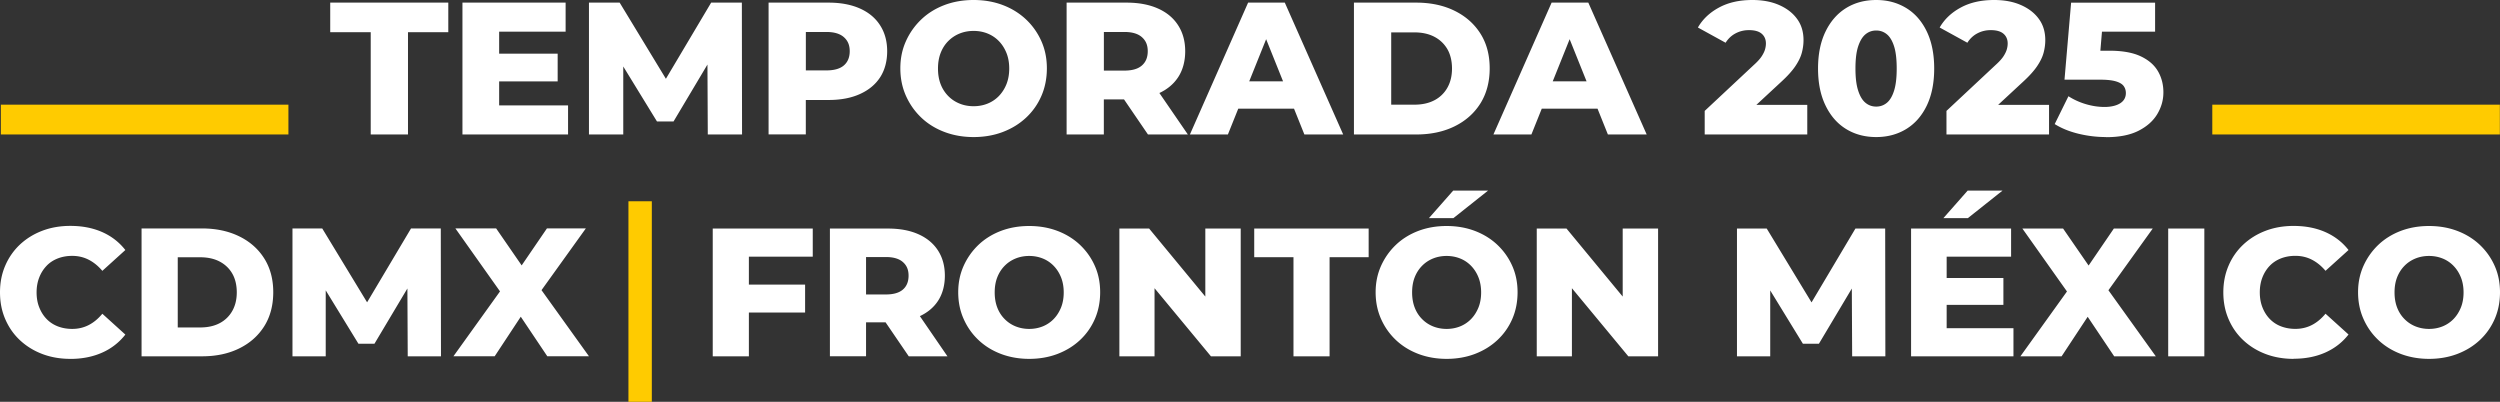
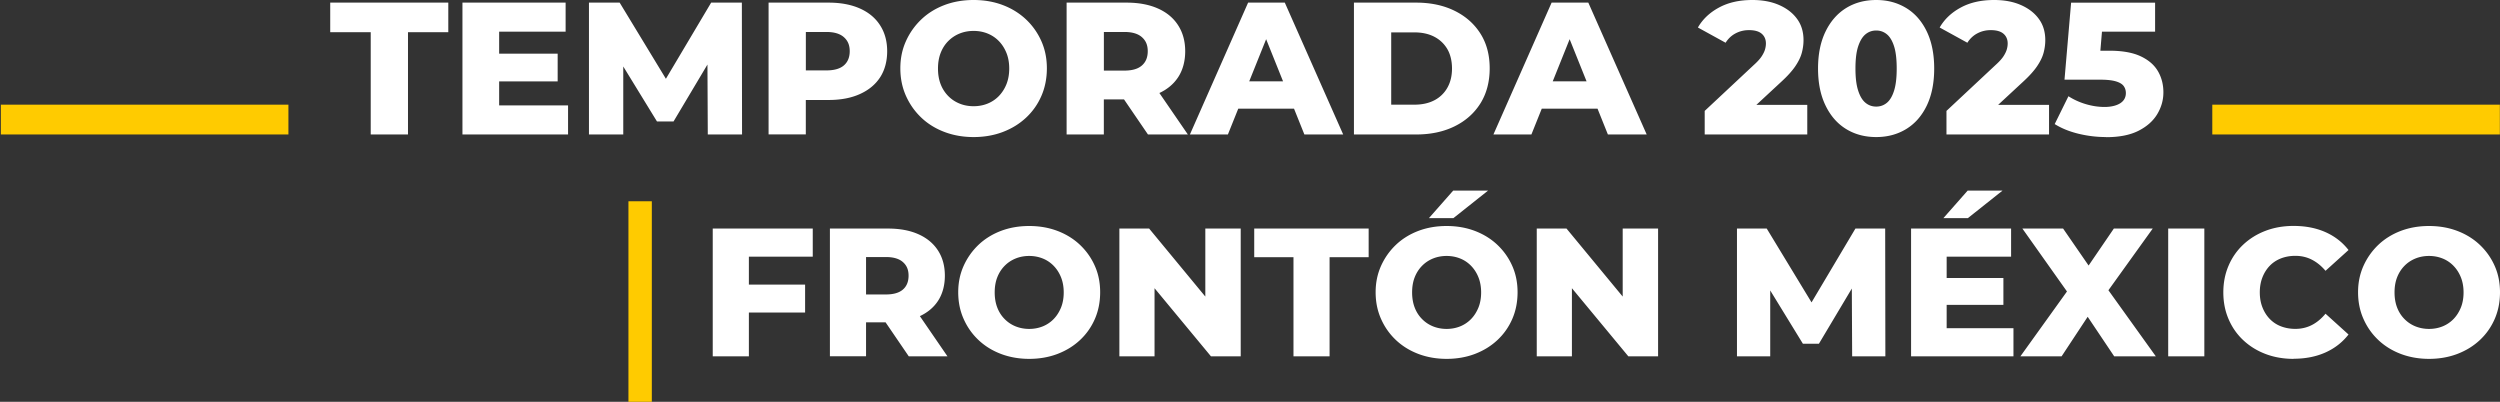
<svg xmlns="http://www.w3.org/2000/svg" id="Capa_2" data-name="Capa 2" viewBox="0 0 666.13 107.06">
  <rect x="0" y="0" width="666.13" height="107.06" fill="#333333" stroke="none" />
  <defs>
    <style>.cls-1{fill:#ffcb00}.cls-2{fill:#fff}</style>
  </defs>
  <g id="Cierre">
    <g>
-       <path d="M18.74 95.62c-2.69 0-5.18-.43-7.45-1.29s-4.25-2.08-5.94-3.65c-1.69-1.57-3-3.45-3.94-5.62S0 80.5 0 77.9s.47-4.98 1.41-7.15 2.26-4.05 3.94-5.62c1.69-1.57 3.67-2.79 5.94-3.65s4.75-1.29 7.45-1.29c3.15 0 5.96.54 8.45 1.63 2.48 1.09 4.55 2.69 6.21 4.8l-6.13 5.55c-1.1-1.3-2.32-2.29-3.65-2.97s-2.79-1.02-4.38-1.02c-1.4 0-2.68.23-3.84.68-1.17.46-2.17 1.11-2.99 1.97s-1.48 1.89-1.95 3.09-.71 2.53-.71 3.99.23 2.79.71 3.99c.47 1.2 1.12 2.23 1.95 3.09.83.86 1.83 1.52 2.99 1.97 1.17.45 2.45.68 3.84.68 1.59 0 3.05-.34 4.38-1.02 1.33-.68 2.55-1.69 3.65-3.02l6.13 5.55a16.008 16.008 0 0 1-6.21 4.82c-2.48 1.1-5.3 1.66-8.45 1.66ZM37.72 94.94V60.87h16.11c3.73 0 7.03.7 9.88 2.09 2.86 1.39 5.09 3.36 6.69 5.89s2.41 5.53 2.41 9.01-.8 6.53-2.41 9.08-3.84 4.52-6.69 5.91c-2.85 1.4-6.15 2.09-9.88 2.09H37.72Zm9.64-7.69h5.99c1.98 0 3.69-.37 5.14-1.12a8.18 8.18 0 0 0 3.38-3.24c.81-1.41 1.22-3.07 1.22-4.99s-.41-3.66-1.22-5.04-1.94-2.44-3.38-3.19c-1.45-.75-3.16-1.12-5.14-1.12h-5.99v18.69ZM77.93 94.94V60.87h7.93l14.07 23.17h-4.19l13.78-23.17h7.93l.05 34.07h-8.86l-.1-20.59h1.51L99.78 91.58H95.5L84.94 74.35h1.85v20.59h-8.86ZM120.81 94.94 135.7 74.2l-.05 6.86-14.31-20.2h10.86l9.1 13.19h-4.58l9.01-13.19h10.37l-14.26 19.86V73.9l15.09 21.03h-11.1l-9.3-13.87h4.43l-9.15 13.87h-11Z" class="cls-2" />
-     </g>
+       </g>
    <g>
      <path d="M199.54 94.94h-9.63V60.9h26.65v7.49h-17.02v26.55Zm-.73-19.11h15.71v7.44h-15.71v-7.44ZM221.13 94.94V60.9h15.51c3.11 0 5.8.5 8.07 1.51 2.27 1.01 4.01 2.46 5.23 4.35 1.22 1.9 1.82 4.13 1.82 6.69s-.61 4.86-1.82 6.71c-1.21 1.85-2.96 3.27-5.23 4.25-2.27.99-4.96 1.48-8.07 1.48h-10.21l4.33-4.09v13.13h-9.63Zm9.63-12.01-4.33-4.47h9.63c2.01 0 3.52-.44 4.52-1.31 1.01-.87 1.51-2.11 1.51-3.7s-.5-2.73-1.51-3.62c-1.01-.89-2.51-1.34-4.52-1.34h-9.63l4.33-4.43v18.87Zm11.38 12.01-8.46-12.4h10.26l8.51 12.4h-10.31ZM274.23 95.62c-2.69 0-5.2-.44-7.51-1.31-2.32-.88-4.32-2.12-6.01-3.72-1.69-1.6-3.01-3.48-3.96-5.64-.96-2.16-1.43-4.52-1.43-7.08s.48-4.86 1.43-7c.96-2.14 2.28-4.01 3.96-5.62 1.68-1.6 3.68-2.84 5.98-3.72 2.3-.87 4.81-1.31 7.54-1.31s5.23.44 7.54 1.31c2.3.88 4.3 2.11 5.98 3.7 1.68 1.59 3.01 3.45 3.96 5.59.96 2.14 1.43 4.49 1.43 7.05s-.47 4.97-1.41 7.12c-.94 2.16-2.26 4.03-3.96 5.62s-3.7 2.82-6.01 3.7c-2.3.87-4.81 1.31-7.54 1.31Zm0-7.98c1.3 0 2.5-.23 3.62-.68a8.468 8.468 0 0 0 2.92-1.97c.83-.86 1.47-1.88 1.95-3.06.47-1.18.71-2.52.71-4.01s-.24-2.83-.71-4.01c-.47-1.18-1.12-2.2-1.95-3.06s-1.8-1.52-2.92-1.97c-1.12-.45-2.33-.68-3.62-.68s-2.51.23-3.62.68c-1.12.46-2.1 1.11-2.94 1.97s-1.49 1.88-1.95 3.06c-.46 1.18-.68 2.52-.68 4.01s.23 2.83.68 4.01c.45 1.18 1.1 2.2 1.95 3.06.84.86 1.82 1.52 2.94 1.97 1.12.45 2.33.68 3.62.68ZM298.26 94.94V60.9h7.93l18.72 22.66h-3.75V60.9h9.43v34.04h-7.93l-18.77-22.66h3.74v22.66h-9.39ZM344.65 94.94V68.53h-10.46V60.9h30.49v7.63h-10.41v26.41h-9.63ZM385.45 95.62c-2.69 0-5.2-.44-7.51-1.31-2.32-.88-4.32-2.12-6.01-3.72-1.69-1.6-3.01-3.48-3.96-5.64-.96-2.16-1.43-4.52-1.43-7.08s.48-4.86 1.43-7c.96-2.14 2.28-4.01 3.96-5.62 1.68-1.6 3.68-2.84 5.98-3.72 2.3-.87 4.81-1.31 7.54-1.31s5.23.44 7.54 1.31c2.3.88 4.3 2.11 5.98 3.7 1.68 1.59 3.01 3.45 3.96 5.59.96 2.14 1.43 4.49 1.43 7.05s-.47 4.97-1.41 7.12c-.94 2.16-2.26 4.03-3.96 5.62s-3.7 2.82-6.01 3.7c-2.3.87-4.81 1.31-7.54 1.31Zm0-7.98c1.3 0 2.5-.23 3.62-.68a8.468 8.468 0 0 0 2.92-1.97c.83-.86 1.47-1.88 1.95-3.06.47-1.18.71-2.52.71-4.01s-.24-2.83-.71-4.01c-.47-1.18-1.12-2.2-1.95-3.06s-1.8-1.52-2.92-1.97c-1.12-.45-2.33-.68-3.62-.68s-2.51.23-3.62.68c-1.12.46-2.1 1.11-2.94 1.97s-1.49 1.88-1.95 3.06c-.46 1.18-.68 2.52-.68 4.01s.23 2.83.68 4.01c.45 1.18 1.1 2.2 1.95 3.06.84.86 1.82 1.52 2.94 1.97 1.12.45 2.33.68 3.62.68Zm-4.72-29.51 6.47-7.34h9.29l-9.24 7.34h-6.52ZM409.47 94.94V60.9h7.93l18.72 22.66h-3.75V60.9h9.43v34.04h-7.93L415.1 72.28h3.74v22.66h-9.39ZM462.82 94.94V60.9h7.93l14.05 23.15h-4.18l13.76-23.15h7.93l.05 34.04h-8.85l-.1-20.57h1.51l-10.26 17.21h-4.28l-10.55-17.21h1.85v20.57h-8.85ZM518.69 87.45h17.8v7.49h-27.28V60.9h26.65v7.49h-17.17v19.06Zm-.88-29.32 6.47-7.34h9.29l-9.24 7.34h-6.52Zm.2 15.95h15.8v7.15h-15.8v-7.15ZM538.34 94.94l14.88-20.72-.05 6.86-14.3-20.18h10.85l9.09 13.18h-4.57l9-13.18h10.36l-14.25 19.84v-6.81l15.07 21.01h-11.09l-9.29-13.86h4.42l-9.14 13.86h-10.99ZM577.72 94.94V60.9h9.63v34.04h-9.63ZM611.13 95.62c-2.69 0-5.17-.43-7.44-1.29-2.27-.86-4.25-2.08-5.93-3.65-1.69-1.57-3-3.44-3.94-5.62-.94-2.17-1.41-4.56-1.41-7.15s.47-4.97 1.41-7.15 2.25-4.04 3.94-5.62c1.69-1.57 3.66-2.79 5.93-3.65s4.75-1.29 7.44-1.29c3.14 0 5.96.54 8.44 1.63 2.48 1.09 4.55 2.68 6.2 4.79l-6.13 5.54c-1.1-1.3-2.32-2.29-3.65-2.97s-2.79-1.02-4.38-1.02c-1.4 0-2.68.23-3.84.68-1.17.46-2.16 1.11-2.99 1.97s-1.48 1.89-1.95 3.09-.7 2.53-.7 3.99.23 2.79.7 3.99c.47 1.2 1.12 2.23 1.95 3.09a8.17 8.17 0 0 0 2.99 1.97c1.17.45 2.45.68 3.84.68 1.59 0 3.05-.34 4.38-1.02 1.33-.68 2.54-1.69 3.65-3.02l6.13 5.54c-1.65 2.11-3.72 3.71-6.2 4.81-2.48 1.1-5.29 1.65-8.44 1.65ZM647.22 95.62c-2.69 0-5.2-.44-7.51-1.31-2.32-.88-4.32-2.12-6.01-3.72-1.69-1.6-3.01-3.48-3.96-5.64-.96-2.16-1.43-4.52-1.43-7.08s.48-4.86 1.43-7c.96-2.14 2.28-4.01 3.96-5.62 1.68-1.6 3.68-2.84 5.98-3.72 2.3-.87 4.81-1.31 7.54-1.31s5.23.44 7.54 1.31c2.3.88 4.3 2.11 5.98 3.7 1.68 1.59 3.01 3.45 3.96 5.59.96 2.14 1.43 4.49 1.43 7.05s-.47 4.97-1.41 7.12c-.94 2.16-2.26 4.03-3.96 5.62s-3.7 2.82-6.01 3.7c-2.3.87-4.81 1.31-7.54 1.31Zm0-7.98c1.3 0 2.5-.23 3.62-.68a8.468 8.468 0 0 0 2.92-1.97c.83-.86 1.47-1.88 1.95-3.06.47-1.18.71-2.52.71-4.01s-.24-2.83-.71-4.01c-.47-1.18-1.12-2.2-1.95-3.06s-1.8-1.52-2.92-1.97c-1.12-.45-2.33-.68-3.62-.68s-2.51.23-3.62.68c-1.12.46-2.1 1.11-2.94 1.97s-1.49 1.88-1.95 3.06c-.46 1.18-.68 2.52-.68 4.01s.23 2.83.68 4.01c.45 1.18 1.1 2.2 1.95 3.06.84.86 1.82 1.52 2.94 1.97 1.12.45 2.33.68 3.62.68Z" class="cls-2" />
    </g>
    <g>
-       <path d="M98.78 35.82V8.58H87.99V.7h31.46v7.88h-10.74v27.24h-9.93ZM133 28.09h18.36v7.73h-28.14V.7h27.49v7.73H133v19.66Zm-.71-13.79h16.3v7.38h-16.3V14.3ZM156.93 35.82V.7h8.18l14.5 23.88h-4.31L189.49.7h8.18l.05 35.12h-9.13l-.1-21.22h1.56l-10.58 17.76h-4.42L164.16 14.6h1.91v21.22h-9.13ZM204.79 35.82V.7h16c3.21 0 5.99.52 8.33 1.56s4.14 2.53 5.39 4.49c1.26 1.96 1.88 4.26 1.88 6.9s-.63 5.03-1.88 6.95-3.05 3.41-5.39 4.46c-2.34 1.06-5.12 1.58-8.33 1.58h-10.54l4.46-4.37v13.55h-9.93Zm9.93-12.39-4.46-4.67h9.93c2.07 0 3.63-.44 4.66-1.33s1.56-2.15 1.56-3.79-.52-2.82-1.56-3.74c-1.04-.92-2.59-1.38-4.66-1.38h-9.93l4.46-4.57v19.47ZM259.42 36.52c-2.78 0-5.36-.45-7.75-1.35-2.39-.9-4.46-2.18-6.2-3.84-1.74-1.66-3.1-3.59-4.09-5.82-.99-2.23-1.48-4.66-1.48-7.3s.49-5.02 1.48-7.22a18.23 18.23 0 0 1 4.09-5.8c1.74-1.66 3.79-2.93 6.17-3.84 2.38-.9 4.97-1.35 7.78-1.35s5.4.45 7.78 1.35c2.37.9 4.43 2.18 6.17 3.81 1.74 1.64 3.1 3.56 4.09 5.77.99 2.21 1.48 4.63 1.48 7.28s-.49 5.13-1.46 7.35c-.97 2.23-2.33 4.16-4.09 5.8s-3.82 2.91-6.2 3.81c-2.38.9-4.97 1.35-7.78 1.35Zm0-8.22c1.34 0 2.58-.23 3.74-.7a8.75 8.75 0 0 0 3.01-2.03 9.81 9.81 0 0 0 2.01-3.16c.48-1.22.73-2.6.73-4.14s-.24-2.92-.73-4.14c-.49-1.22-1.15-2.27-2.01-3.16s-1.86-1.56-3.01-2.03c-1.16-.47-2.4-.7-3.74-.7s-2.58.23-3.74.7c-1.16.47-2.17 1.15-3.04 2.03s-1.54 1.94-2.01 3.16c-.47 1.22-.7 2.6-.7 4.14s.23 2.92.7 4.14a9.18 9.18 0 0 0 2.01 3.16c.87.89 1.88 1.56 3.04 2.03 1.15.47 2.4.7 3.74.7ZM284.2 35.82V.7h16c3.21 0 5.99.52 8.33 1.56s4.14 2.53 5.39 4.49c1.26 1.96 1.88 4.26 1.88 6.9s-.63 5.02-1.88 6.92c-1.25 1.91-3.05 3.37-5.39 4.39-2.34 1.02-5.12 1.53-8.33 1.53h-10.54l4.46-4.22v13.55h-9.93Zm9.93-12.39-4.46-4.62h9.93c2.07 0 3.63-.45 4.66-1.36 1.04-.9 1.56-2.17 1.56-3.81s-.52-2.82-1.56-3.74c-1.04-.92-2.59-1.38-4.66-1.38h-9.93l4.46-4.57v19.47Zm11.74 12.39-8.73-12.79h10.58l8.78 12.79h-10.64ZM317.06 35.82 332.56.7h9.78l15.55 35.12h-10.34L335.41 5.57h3.91l-12.14 30.25h-10.13Zm8.48-6.87 2.56-7.27h17.16l2.56 7.27h-22.28ZM360.76 35.82V.7h16.61c3.84 0 7.24.72 10.18 2.16 2.94 1.44 5.24 3.46 6.9 6.07s2.48 5.7 2.48 9.28-.83 6.73-2.48 9.36c-1.66 2.63-3.96 4.66-6.9 6.1-2.94 1.44-6.34 2.16-10.18 2.16h-16.61Zm9.93-7.93h6.17c2.04 0 3.8-.38 5.29-1.15a8.384 8.384 0 0 0 3.49-3.34c.83-1.45 1.25-3.17 1.25-5.14s-.42-3.77-1.25-5.19c-.84-1.42-2-2.52-3.49-3.29-1.49-.77-3.25-1.15-5.29-1.15h-6.17v19.26ZM397.93 35.82 413.43.7h9.78l15.55 35.12h-10.34L416.28 5.57h3.91l-12.14 30.25h-10.13Zm8.48-6.87 2.56-7.27h17.16l2.56 7.27h-22.28ZM454.22 35.82v-6.27l13.09-12.24c.97-.87 1.67-1.65 2.11-2.33s.73-1.3.88-1.83c.15-.53.23-1.05.23-1.56 0-1.1-.38-1.97-1.13-2.61s-1.88-.95-3.39-.95c-1.27 0-2.45.28-3.54.85-1.09.57-1.98 1.4-2.68 2.51l-7.38-4.06c1.27-2.21 3.14-3.98 5.62-5.32C460.5.67 463.46 0 466.91 0c2.71 0 5.08.44 7.12 1.33 2.04.89 3.64 2.11 4.79 3.69 1.16 1.57 1.73 3.46 1.73 5.67 0 1.1-.15 2.23-.45 3.36-.3 1.14-.88 2.33-1.73 3.59-.85 1.26-2.11 2.65-3.79 4.19l-10.39 9.63-1.7-3.51h19.06v7.88h-27.34ZM499.92 36.52c-3.01 0-5.68-.71-8-2.13-2.33-1.42-4.16-3.51-5.49-6.25-1.34-2.74-2.01-6.04-2.01-9.88s.67-7.14 2.01-9.88c1.34-2.74 3.17-4.82 5.49-6.25 2.32-1.42 4.99-2.13 8-2.13s5.63.71 7.98 2.13c2.34 1.42 4.17 3.51 5.49 6.25 1.32 2.74 1.98 6.04 1.98 9.88s-.66 7.14-1.98 9.88-3.15 4.82-5.49 6.25c-2.34 1.42-5 2.13-7.98 2.13Zm0-8.12c1.07 0 2.01-.33 2.83-1 .82-.67 1.46-1.75 1.93-3.24.47-1.49.7-3.45.7-5.9s-.23-4.45-.7-5.92c-.47-1.47-1.11-2.54-1.93-3.21-.82-.67-1.76-1-2.83-1s-2.02.33-2.84 1c-.82.67-1.47 1.74-1.96 3.21s-.73 3.45-.73 5.92.24 4.41.73 5.9c.48 1.49 1.13 2.57 1.96 3.24.82.67 1.76 1 2.84 1ZM518.64 35.82v-6.27l13.09-12.24c.97-.87 1.67-1.65 2.11-2.33s.73-1.3.88-1.83c.15-.53.23-1.05.23-1.56 0-1.1-.38-1.97-1.13-2.61s-1.88-.95-3.39-.95c-1.27 0-2.45.28-3.54.85-1.09.57-1.98 1.4-2.68 2.51l-7.38-4.06c1.27-2.21 3.14-3.98 5.62-5.32C524.92.67 527.88 0 531.33 0c2.71 0 5.08.44 7.12 1.33 2.04.89 3.64 2.11 4.79 3.69 1.16 1.57 1.73 3.46 1.73 5.67 0 1.1-.15 2.23-.45 3.36-.3 1.14-.88 2.33-1.73 3.59-.85 1.26-2.11 2.65-3.79 4.19l-10.39 9.63-1.7-3.51h19.06v7.88h-27.34ZM561.18 36.52c-2.47 0-4.92-.29-7.35-.88s-4.54-1.45-6.35-2.58l3.66-7.42c1.4.9 2.95 1.61 4.64 2.11 1.69.5 3.35.75 4.99.75s3.08-.32 4.11-.95 1.56-1.56 1.56-2.76c0-.7-.19-1.32-.58-1.86s-1.08-.95-2.08-1.25c-1-.3-2.39-.45-4.16-.45h-9.53L551.85.71h22.38v7.73h-18.81l5.02-4.37-1.16 13.8-5.07-4.36h7.78c3.48 0 6.27.49 8.38 1.48 2.11.99 3.64 2.31 4.62 3.99.97 1.67 1.45 3.55 1.45 5.62s-.54 3.97-1.63 5.8c-1.09 1.82-2.75 3.3-4.99 4.44-2.24 1.14-5.12 1.71-8.63 1.71Z" class="cls-2" />
+       <path d="M98.78 35.82V8.58H87.99V.7h31.46v7.88h-10.74v27.24h-9.93ZM133 28.09h18.36v7.73h-28.14V.7h27.49v7.73H133v19.66Zm-.71-13.79h16.3v7.38h-16.3V14.3ZM156.93 35.82V.7h8.18l14.5 23.88h-4.31L189.49.7h8.18l.05 35.12h-9.13l-.1-21.22h1.56l-10.58 17.76h-4.42L164.16 14.6h1.91v21.22h-9.13ZM204.79 35.82V.7h16c3.21 0 5.99.52 8.33 1.56s4.14 2.53 5.39 4.49c1.26 1.96 1.88 4.26 1.88 6.9s-.63 5.03-1.88 6.95-3.05 3.41-5.39 4.46c-2.34 1.06-5.12 1.58-8.33 1.58h-10.54l4.46-4.37v13.55h-9.93Zm9.93-12.39-4.46-4.67h9.93c2.07 0 3.63-.44 4.66-1.33s1.56-2.15 1.56-3.79-.52-2.82-1.56-3.74c-1.04-.92-2.59-1.38-4.66-1.38h-9.93l4.46-4.57v19.47ZM259.42 36.52c-2.78 0-5.36-.45-7.75-1.35-2.39-.9-4.46-2.18-6.2-3.84-1.74-1.66-3.1-3.59-4.09-5.82-.99-2.23-1.48-4.66-1.48-7.3s.49-5.02 1.48-7.22a18.23 18.23 0 0 1 4.09-5.8c1.74-1.66 3.79-2.93 6.17-3.84 2.38-.9 4.97-1.35 7.78-1.35s5.4.45 7.78 1.35c2.37.9 4.43 2.18 6.17 3.81 1.74 1.64 3.1 3.56 4.09 5.77.99 2.21 1.48 4.63 1.48 7.28s-.49 5.13-1.46 7.35c-.97 2.23-2.33 4.16-4.09 5.8s-3.82 2.91-6.2 3.81c-2.38.9-4.97 1.35-7.78 1.35Zm0-8.22c1.34 0 2.58-.23 3.74-.7a8.75 8.75 0 0 0 3.01-2.03 9.81 9.81 0 0 0 2.01-3.16c.48-1.22.73-2.6.73-4.14s-.24-2.92-.73-4.14c-.49-1.22-1.15-2.27-2.01-3.16s-1.86-1.56-3.01-2.03c-1.16-.47-2.4-.7-3.74-.7s-2.58.23-3.74.7c-1.16.47-2.17 1.15-3.04 2.03s-1.54 1.94-2.01 3.16c-.47 1.22-.7 2.6-.7 4.14s.23 2.92.7 4.14a9.18 9.18 0 0 0 2.01 3.16c.87.89 1.88 1.56 3.04 2.03 1.15.47 2.4.7 3.74.7ZM284.2 35.82V.7h16c3.21 0 5.99.52 8.33 1.56s4.14 2.53 5.39 4.49c1.26 1.96 1.88 4.26 1.88 6.9s-.63 5.02-1.88 6.92c-1.25 1.91-3.05 3.37-5.39 4.39-2.34 1.02-5.12 1.53-8.33 1.53h-10.54l4.46-4.22v13.55h-9.93Zm9.93-12.39-4.46-4.62h9.93c2.07 0 3.63-.45 4.66-1.36 1.04-.9 1.56-2.17 1.56-3.81s-.52-2.82-1.56-3.74c-1.04-.92-2.59-1.38-4.66-1.38h-9.93l4.46-4.57v19.47Zm11.74 12.39-8.73-12.79h10.58l8.78 12.79h-10.64ZM317.06 35.82 332.56.7h9.78l15.55 35.12h-10.34L335.41 5.57h3.91l-12.14 30.25h-10.13Zm8.48-6.87 2.56-7.27h17.16l2.56 7.27h-22.28ZM360.76 35.82V.7h16.61c3.84 0 7.24.72 10.18 2.16 2.94 1.44 5.24 3.46 6.9 6.07s2.48 5.7 2.48 9.28-.83 6.73-2.48 9.36c-1.66 2.63-3.96 4.66-6.9 6.1-2.94 1.44-6.34 2.16-10.18 2.16h-16.61Zm9.93-7.93h6.17c2.04 0 3.8-.38 5.29-1.15a8.384 8.384 0 0 0 3.49-3.34c.83-1.45 1.25-3.17 1.25-5.14s-.42-3.77-1.25-5.19c-.84-1.42-2-2.52-3.49-3.29-1.49-.77-3.25-1.15-5.29-1.15h-6.17v19.26ZM397.93 35.82 413.43.7h9.78l15.55 35.12h-10.34L416.28 5.57h3.91l-12.14 30.25h-10.13Zm8.48-6.87 2.56-7.27h17.16l2.56 7.27h-22.28ZM454.22 35.82v-6.27l13.09-12.24c.97-.87 1.67-1.65 2.11-2.33s.73-1.3.88-1.83c.15-.53.23-1.05.23-1.56 0-1.1-.38-1.97-1.13-2.61s-1.88-.95-3.39-.95c-1.27 0-2.45.28-3.54.85-1.09.57-1.98 1.4-2.68 2.51l-7.38-4.06c1.27-2.21 3.14-3.98 5.62-5.32C460.5.67 463.46 0 466.91 0c2.71 0 5.08.44 7.12 1.33 2.04.89 3.64 2.11 4.79 3.69 1.16 1.57 1.73 3.46 1.73 5.67 0 1.1-.15 2.23-.45 3.36-.3 1.14-.88 2.33-1.73 3.59-.85 1.26-2.11 2.65-3.79 4.19l-10.39 9.63-1.7-3.51h19.06v7.88h-27.34ZM499.92 36.52c-3.01 0-5.68-.71-8-2.13-2.33-1.42-4.16-3.51-5.49-6.25-1.34-2.74-2.01-6.04-2.01-9.88s.67-7.14 2.01-9.88c1.34-2.74 3.17-4.82 5.49-6.25 2.32-1.42 4.99-2.13 8-2.13s5.63.71 7.98 2.13c2.34 1.42 4.17 3.51 5.49 6.25 1.32 2.74 1.98 6.04 1.98 9.88s-.66 7.14-1.98 9.88-3.15 4.82-5.49 6.25c-2.34 1.42-5 2.13-7.98 2.13m0-8.12c1.07 0 2.01-.33 2.83-1 .82-.67 1.46-1.75 1.93-3.24.47-1.49.7-3.45.7-5.9s-.23-4.45-.7-5.92c-.47-1.47-1.11-2.54-1.93-3.21-.82-.67-1.76-1-2.83-1s-2.02.33-2.84 1c-.82.67-1.47 1.74-1.96 3.21s-.73 3.45-.73 5.92.24 4.41.73 5.9c.48 1.49 1.13 2.57 1.96 3.24.82.67 1.76 1 2.84 1ZM518.64 35.82v-6.27l13.09-12.24c.97-.87 1.67-1.65 2.11-2.33s.73-1.3.88-1.83c.15-.53.23-1.05.23-1.56 0-1.1-.38-1.97-1.13-2.61s-1.88-.95-3.39-.95c-1.27 0-2.45.28-3.54.85-1.09.57-1.98 1.4-2.68 2.51l-7.38-4.06c1.27-2.21 3.14-3.98 5.62-5.32C524.92.67 527.88 0 531.33 0c2.71 0 5.08.44 7.12 1.33 2.04.89 3.64 2.11 4.79 3.69 1.16 1.57 1.73 3.46 1.73 5.67 0 1.1-.15 2.23-.45 3.36-.3 1.14-.88 2.33-1.73 3.59-.85 1.26-2.11 2.65-3.79 4.19l-10.39 9.63-1.7-3.51h19.06v7.88h-27.34ZM561.18 36.52c-2.47 0-4.92-.29-7.35-.88s-4.54-1.45-6.35-2.58l3.66-7.42c1.4.9 2.95 1.61 4.64 2.11 1.69.5 3.35.75 4.99.75s3.08-.32 4.11-.95 1.56-1.56 1.56-2.76c0-.7-.19-1.32-.58-1.86s-1.08-.95-2.08-1.25c-1-.3-2.39-.45-4.16-.45h-9.53L551.85.71h22.38v7.73h-18.81l5.02-4.37-1.16 13.8-5.07-4.36h7.78c3.48 0 6.27.49 8.38 1.48 2.11.99 3.64 2.31 4.62 3.99.97 1.67 1.45 3.55 1.45 5.62s-.54 3.97-1.63 5.8c-1.09 1.82-2.75 3.3-4.99 4.44-2.24 1.14-5.12 1.71-8.63 1.71Z" class="cls-2" />
    </g>
    <path d="M.23 27.89h76.62v7.93H.23zM589.47 27.89h76.62v7.93h-76.62zM173.68 53.62v53.44h-6.23V53.62z" class="cls-1" />
  </g>
</svg>